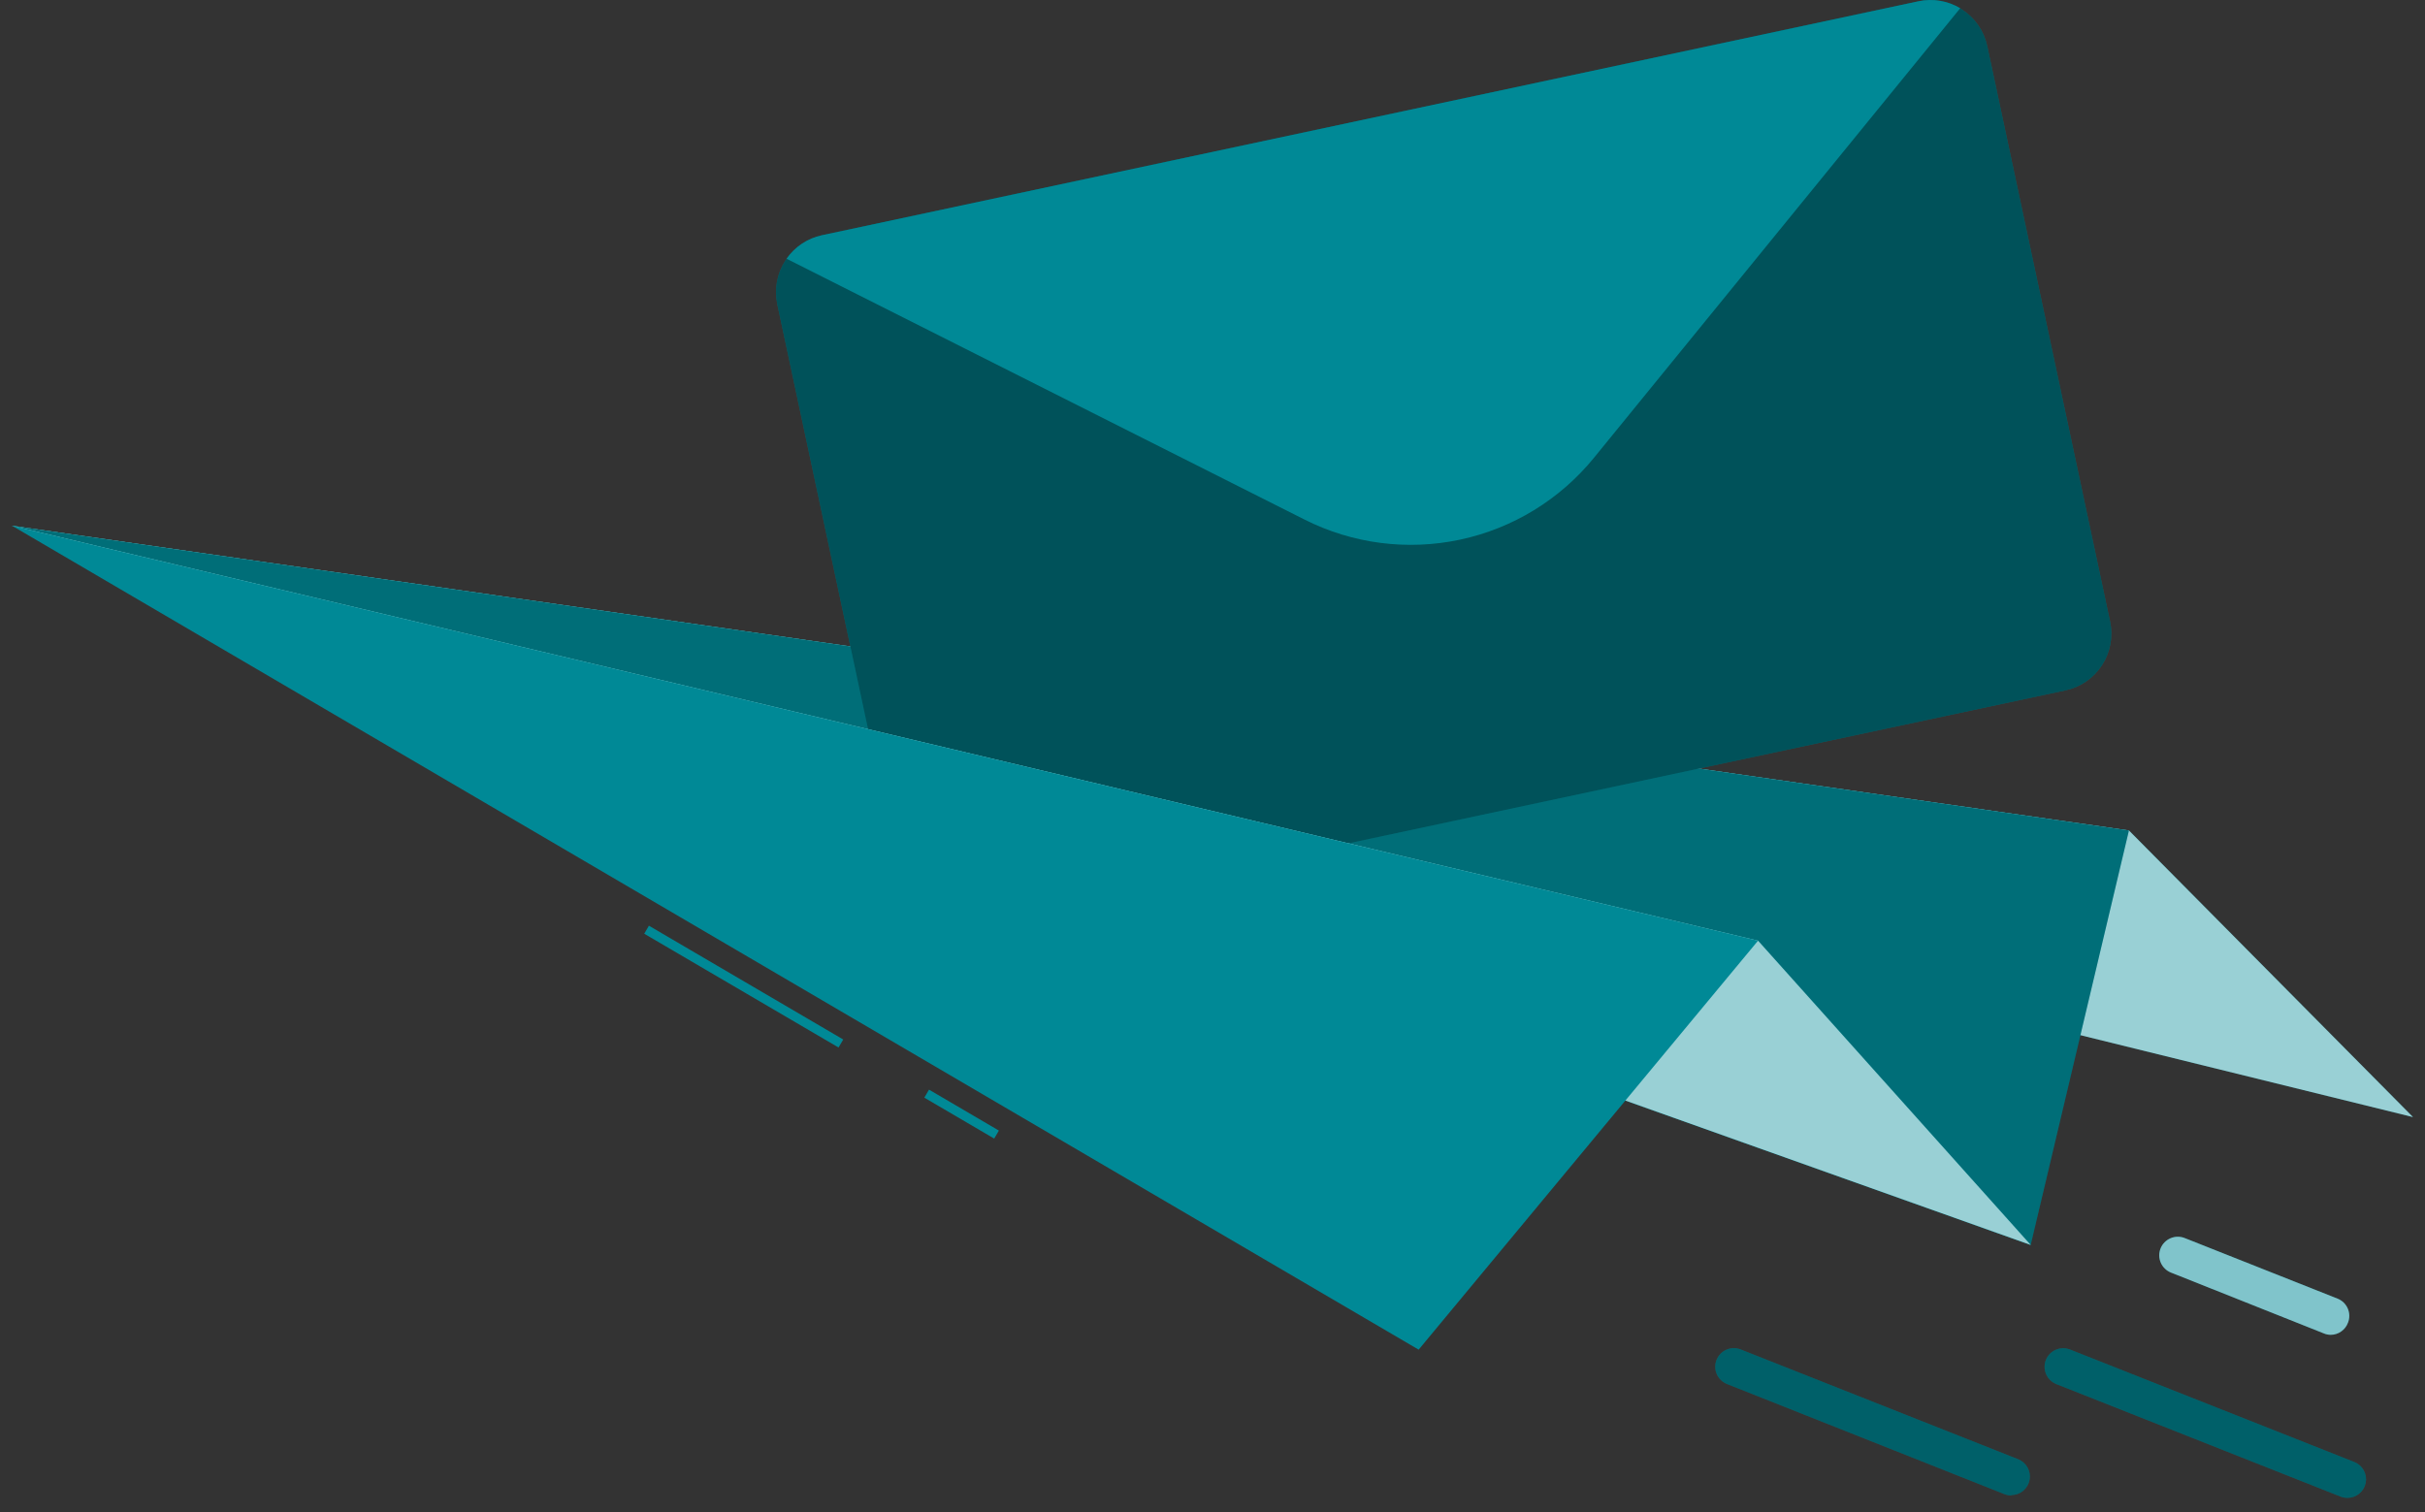
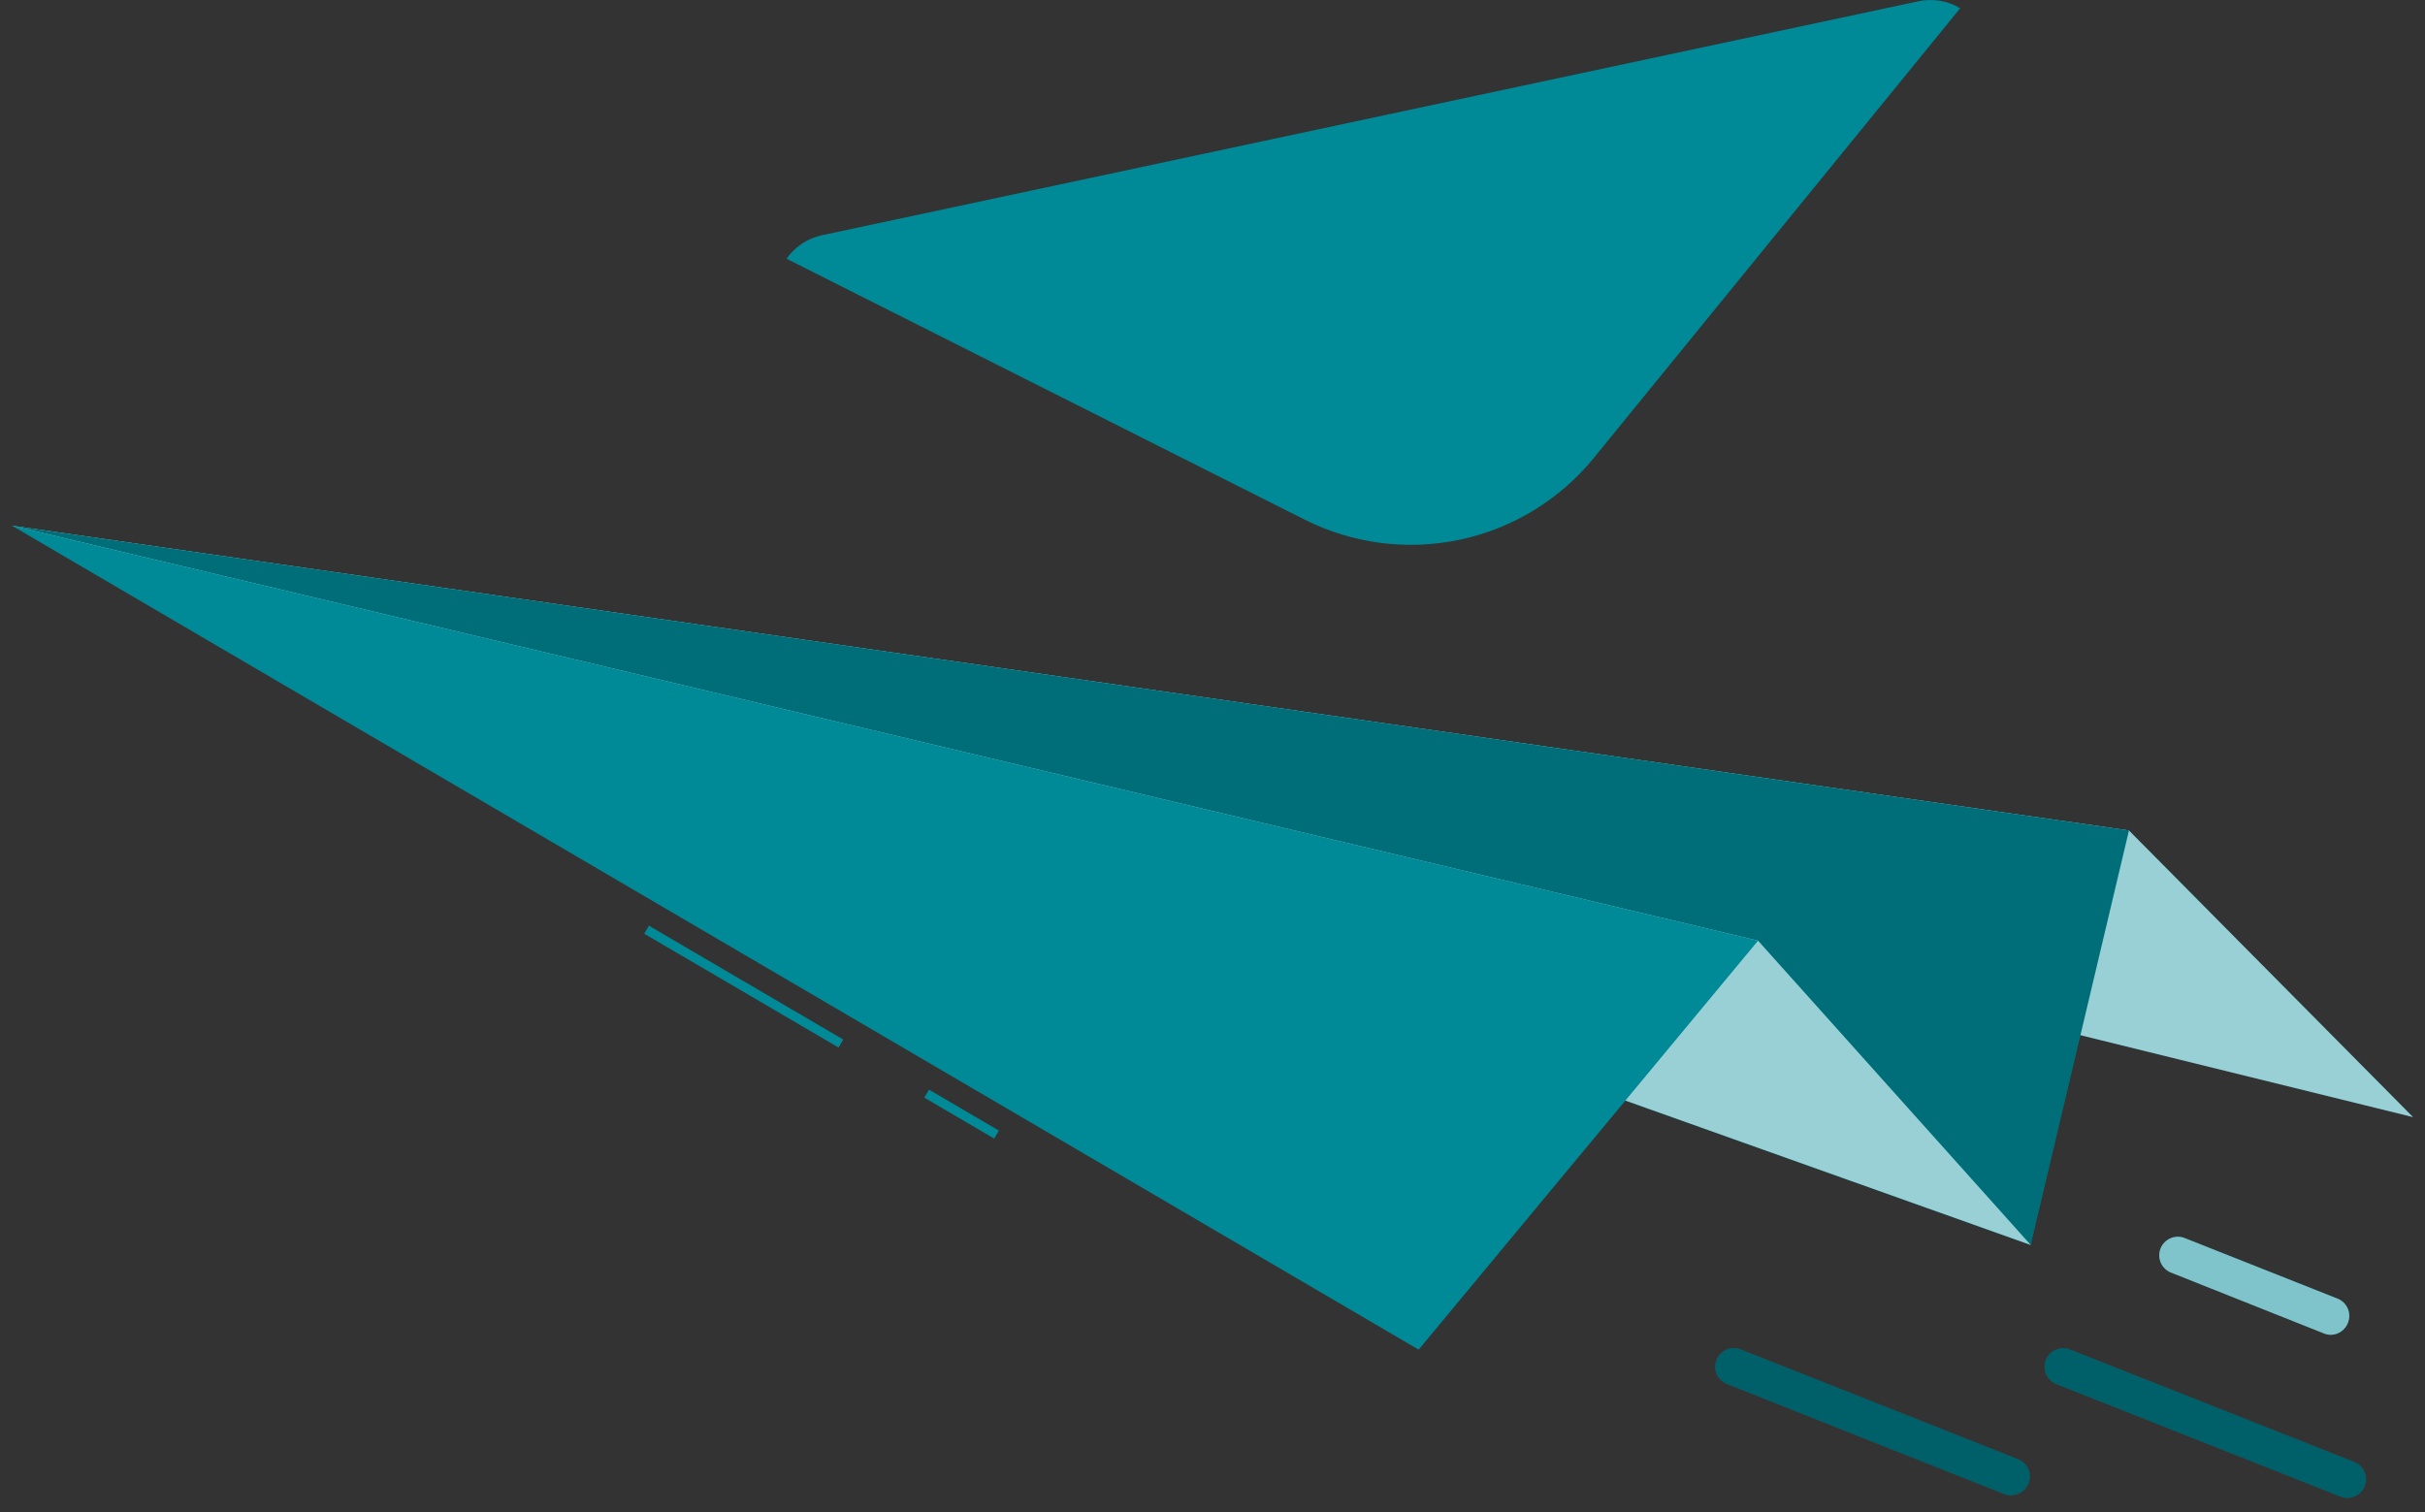
<svg xmlns="http://www.w3.org/2000/svg" width="101" height="63" viewBox="0 0 101 63" fill="none">
  <rect x="0" y="0" width="101" height="63" fill="#333333" stroke="none" />
  <path d="M0.5 21.9L88.669 34.594L100.5 46.533L0.5 21.9Z" fill="#008996" />
  <path opacity="0.6" d="M0.5 21.9L88.669 34.594L100.5 46.533L0.5 21.9Z" fill="white" />
  <path d="M0.5 21.9L88.669 34.594L84.577 51.859L0.5 21.9Z" fill="#008996" />
  <path opacity="0.2" d="M0.5 21.9L88.669 34.594L84.577 51.859L0.5 21.9Z" fill="black" />
-   <path d="M82.767 1.913L87.884 25.892C88.017 26.518 87.896 27.172 87.548 27.709C87.2 28.246 86.653 28.624 86.027 28.758L40.359 38.504C39.733 38.636 39.08 38.515 38.543 38.167C38.006 37.82 37.628 37.273 37.493 36.648L32.372 12.669C32.24 12.042 32.362 11.389 32.711 10.852C33.059 10.315 33.606 9.938 34.233 9.803L79.901 0.057C80.528 -0.075 81.181 0.047 81.718 0.395C82.255 0.744 82.632 1.291 82.767 1.917V1.913Z" fill="#008996" />
-   <path opacity="0.4" d="M82.767 1.913L87.884 25.892C88.017 26.518 87.896 27.172 87.548 27.709C87.2 28.246 86.653 28.624 86.027 28.758L40.359 38.504C39.733 38.636 39.08 38.515 38.543 38.167C38.006 37.82 37.628 37.273 37.493 36.648L32.372 12.669C32.24 12.042 32.362 11.389 32.711 10.852C33.059 10.315 33.606 9.938 34.233 9.803L79.901 0.057C80.528 -0.075 81.181 0.047 81.718 0.395C82.255 0.744 82.632 1.291 82.767 1.917V1.913Z" fill="black" />
  <path d="M81.642 0.343L66.385 19.073C64.969 20.81 63.004 22.012 60.813 22.479C58.623 22.947 56.338 22.653 54.337 21.645L32.76 10.778C33.109 10.276 33.636 9.926 34.233 9.799L79.902 0.053C80.498 -0.074 81.119 0.03 81.642 0.343Z" fill="#008996" />
  <path d="M0.5 21.9L73.222 39.185L84.577 51.859L0.5 21.9Z" fill="#008996" />
  <path opacity="0.6" d="M0.5 21.9L73.222 39.185L84.577 51.859L0.5 21.9Z" fill="white" />
  <path d="M27.027 38.561L26.832 38.895L34.925 43.635L35.12 43.301L27.027 38.561Z" fill="#008996" />
  <path d="M38.693 45.39L38.498 45.724L41.408 47.429L41.603 47.095L38.693 45.39Z" fill="#008996" />
  <path d="M0.5 21.9L73.222 39.185L59.086 56.221L0.5 21.9Z" fill="#008996" />
  <path d="M97.769 62.395C97.671 62.395 97.574 62.377 97.483 62.341L85.641 57.653C85.451 57.577 85.3 57.429 85.219 57.241C85.138 57.053 85.135 56.841 85.21 56.651C85.285 56.461 85.433 56.309 85.62 56.227C85.807 56.145 86.019 56.141 86.209 56.214L98.056 60.902C98.223 60.968 98.362 61.091 98.449 61.249C98.536 61.407 98.565 61.59 98.531 61.767C98.497 61.944 98.402 62.103 98.263 62.218C98.124 62.333 97.95 62.395 97.769 62.395Z" fill="#008996" />
  <path opacity="0.3" d="M97.769 62.395C97.671 62.395 97.574 62.377 97.483 62.341L85.641 57.653C85.451 57.577 85.3 57.429 85.219 57.241C85.138 57.053 85.135 56.841 85.21 56.651C85.285 56.461 85.433 56.309 85.62 56.227C85.807 56.145 86.019 56.141 86.209 56.214L98.056 60.902C98.223 60.968 98.362 61.091 98.449 61.249C98.536 61.407 98.565 61.59 98.531 61.767C98.497 61.944 98.402 62.103 98.263 62.218C98.124 62.333 97.95 62.395 97.769 62.395Z" fill="black" />
  <path d="M97.07 55.603C96.973 55.602 96.877 55.583 96.788 55.545L90.425 53.012C90.33 52.975 90.243 52.92 90.17 52.849C90.096 52.779 90.037 52.694 89.996 52.601C89.955 52.507 89.933 52.407 89.931 52.304C89.93 52.203 89.948 52.101 89.986 52.006C90.023 51.911 90.079 51.825 90.15 51.752C90.221 51.679 90.306 51.62 90.4 51.58C90.493 51.54 90.594 51.518 90.696 51.517C90.798 51.516 90.899 51.535 90.994 51.573L97.356 54.095C97.547 54.17 97.7 54.317 97.782 54.505C97.864 54.693 97.868 54.906 97.793 55.096C97.739 55.245 97.64 55.373 97.511 55.463C97.382 55.554 97.228 55.603 97.07 55.603Z" fill="#008996" />
  <path opacity="0.5" d="M97.07 55.603C96.973 55.602 96.877 55.583 96.788 55.545L90.425 53.012C90.33 52.975 90.243 52.92 90.17 52.849C90.096 52.779 90.037 52.694 89.996 52.601C89.955 52.507 89.933 52.407 89.931 52.304C89.93 52.203 89.948 52.101 89.986 52.006C90.023 51.911 90.079 51.825 90.15 51.752C90.221 51.679 90.306 51.62 90.4 51.58C90.493 51.54 90.594 51.518 90.696 51.517C90.798 51.516 90.899 51.535 90.994 51.573L97.356 54.095C97.547 54.17 97.7 54.317 97.782 54.505C97.864 54.693 97.868 54.906 97.793 55.096C97.739 55.245 97.64 55.373 97.511 55.463C97.382 55.554 97.228 55.603 97.07 55.603Z" fill="white" />
  <path d="M83.768 62.294C83.672 62.293 83.576 62.275 83.486 62.24L71.933 57.653C71.838 57.616 71.751 57.561 71.678 57.49C71.604 57.42 71.545 57.335 71.504 57.242C71.463 57.148 71.441 57.048 71.44 56.946C71.438 56.844 71.456 56.742 71.494 56.647C71.531 56.553 71.587 56.466 71.658 56.393C71.729 56.32 71.814 56.261 71.908 56.221C72.001 56.181 72.102 56.159 72.204 56.158C72.306 56.157 72.407 56.176 72.502 56.214L84.054 60.786C84.222 60.852 84.361 60.975 84.448 61.133C84.535 61.291 84.564 61.474 84.53 61.651C84.496 61.828 84.401 61.987 84.262 62.102C84.123 62.217 83.948 62.279 83.768 62.279V62.294Z" fill="#008996" />
  <path opacity="0.3" d="M83.768 62.294C83.672 62.293 83.576 62.275 83.486 62.24L71.933 57.653C71.838 57.616 71.751 57.561 71.678 57.49C71.604 57.42 71.545 57.335 71.504 57.242C71.463 57.148 71.441 57.048 71.44 56.946C71.438 56.844 71.456 56.742 71.494 56.647C71.531 56.553 71.587 56.466 71.658 56.393C71.729 56.32 71.814 56.261 71.908 56.221C72.001 56.181 72.102 56.159 72.204 56.158C72.306 56.157 72.407 56.176 72.502 56.214L84.054 60.786C84.222 60.852 84.361 60.975 84.448 61.133C84.535 61.291 84.564 61.474 84.53 61.651C84.496 61.828 84.401 61.987 84.262 62.102C84.123 62.217 83.948 62.279 83.768 62.279V62.294Z" fill="black" />
</svg>